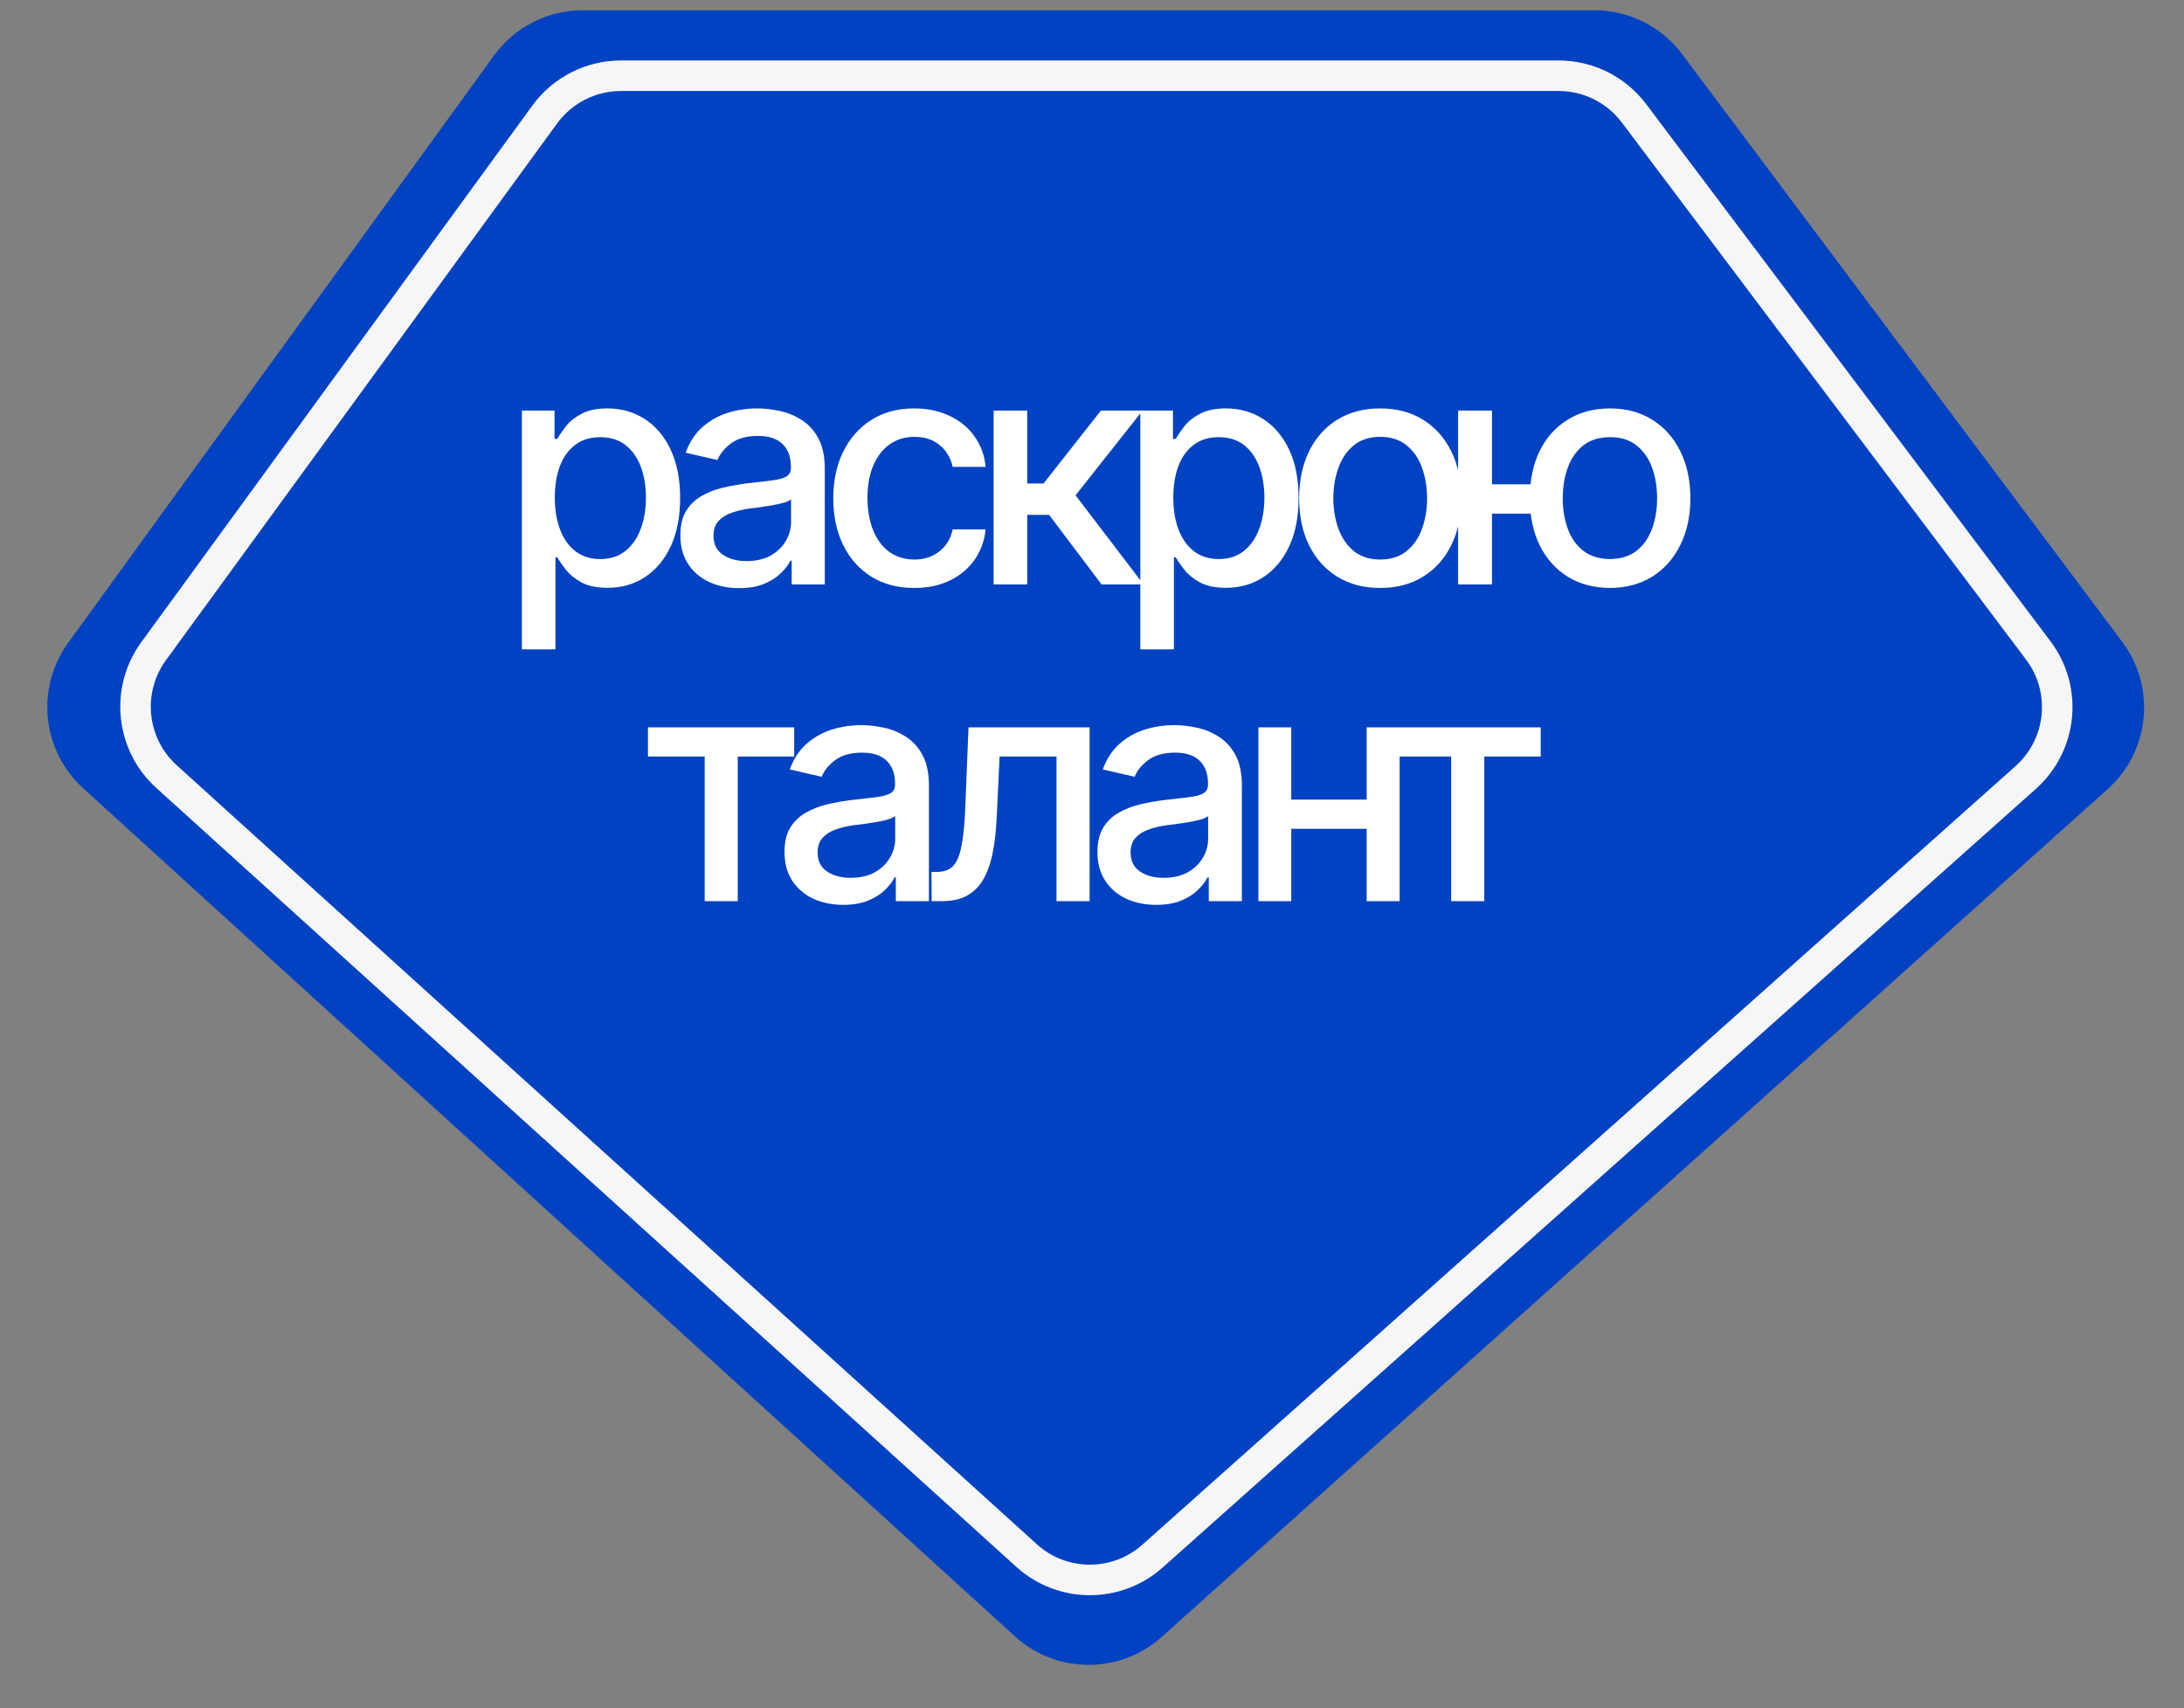
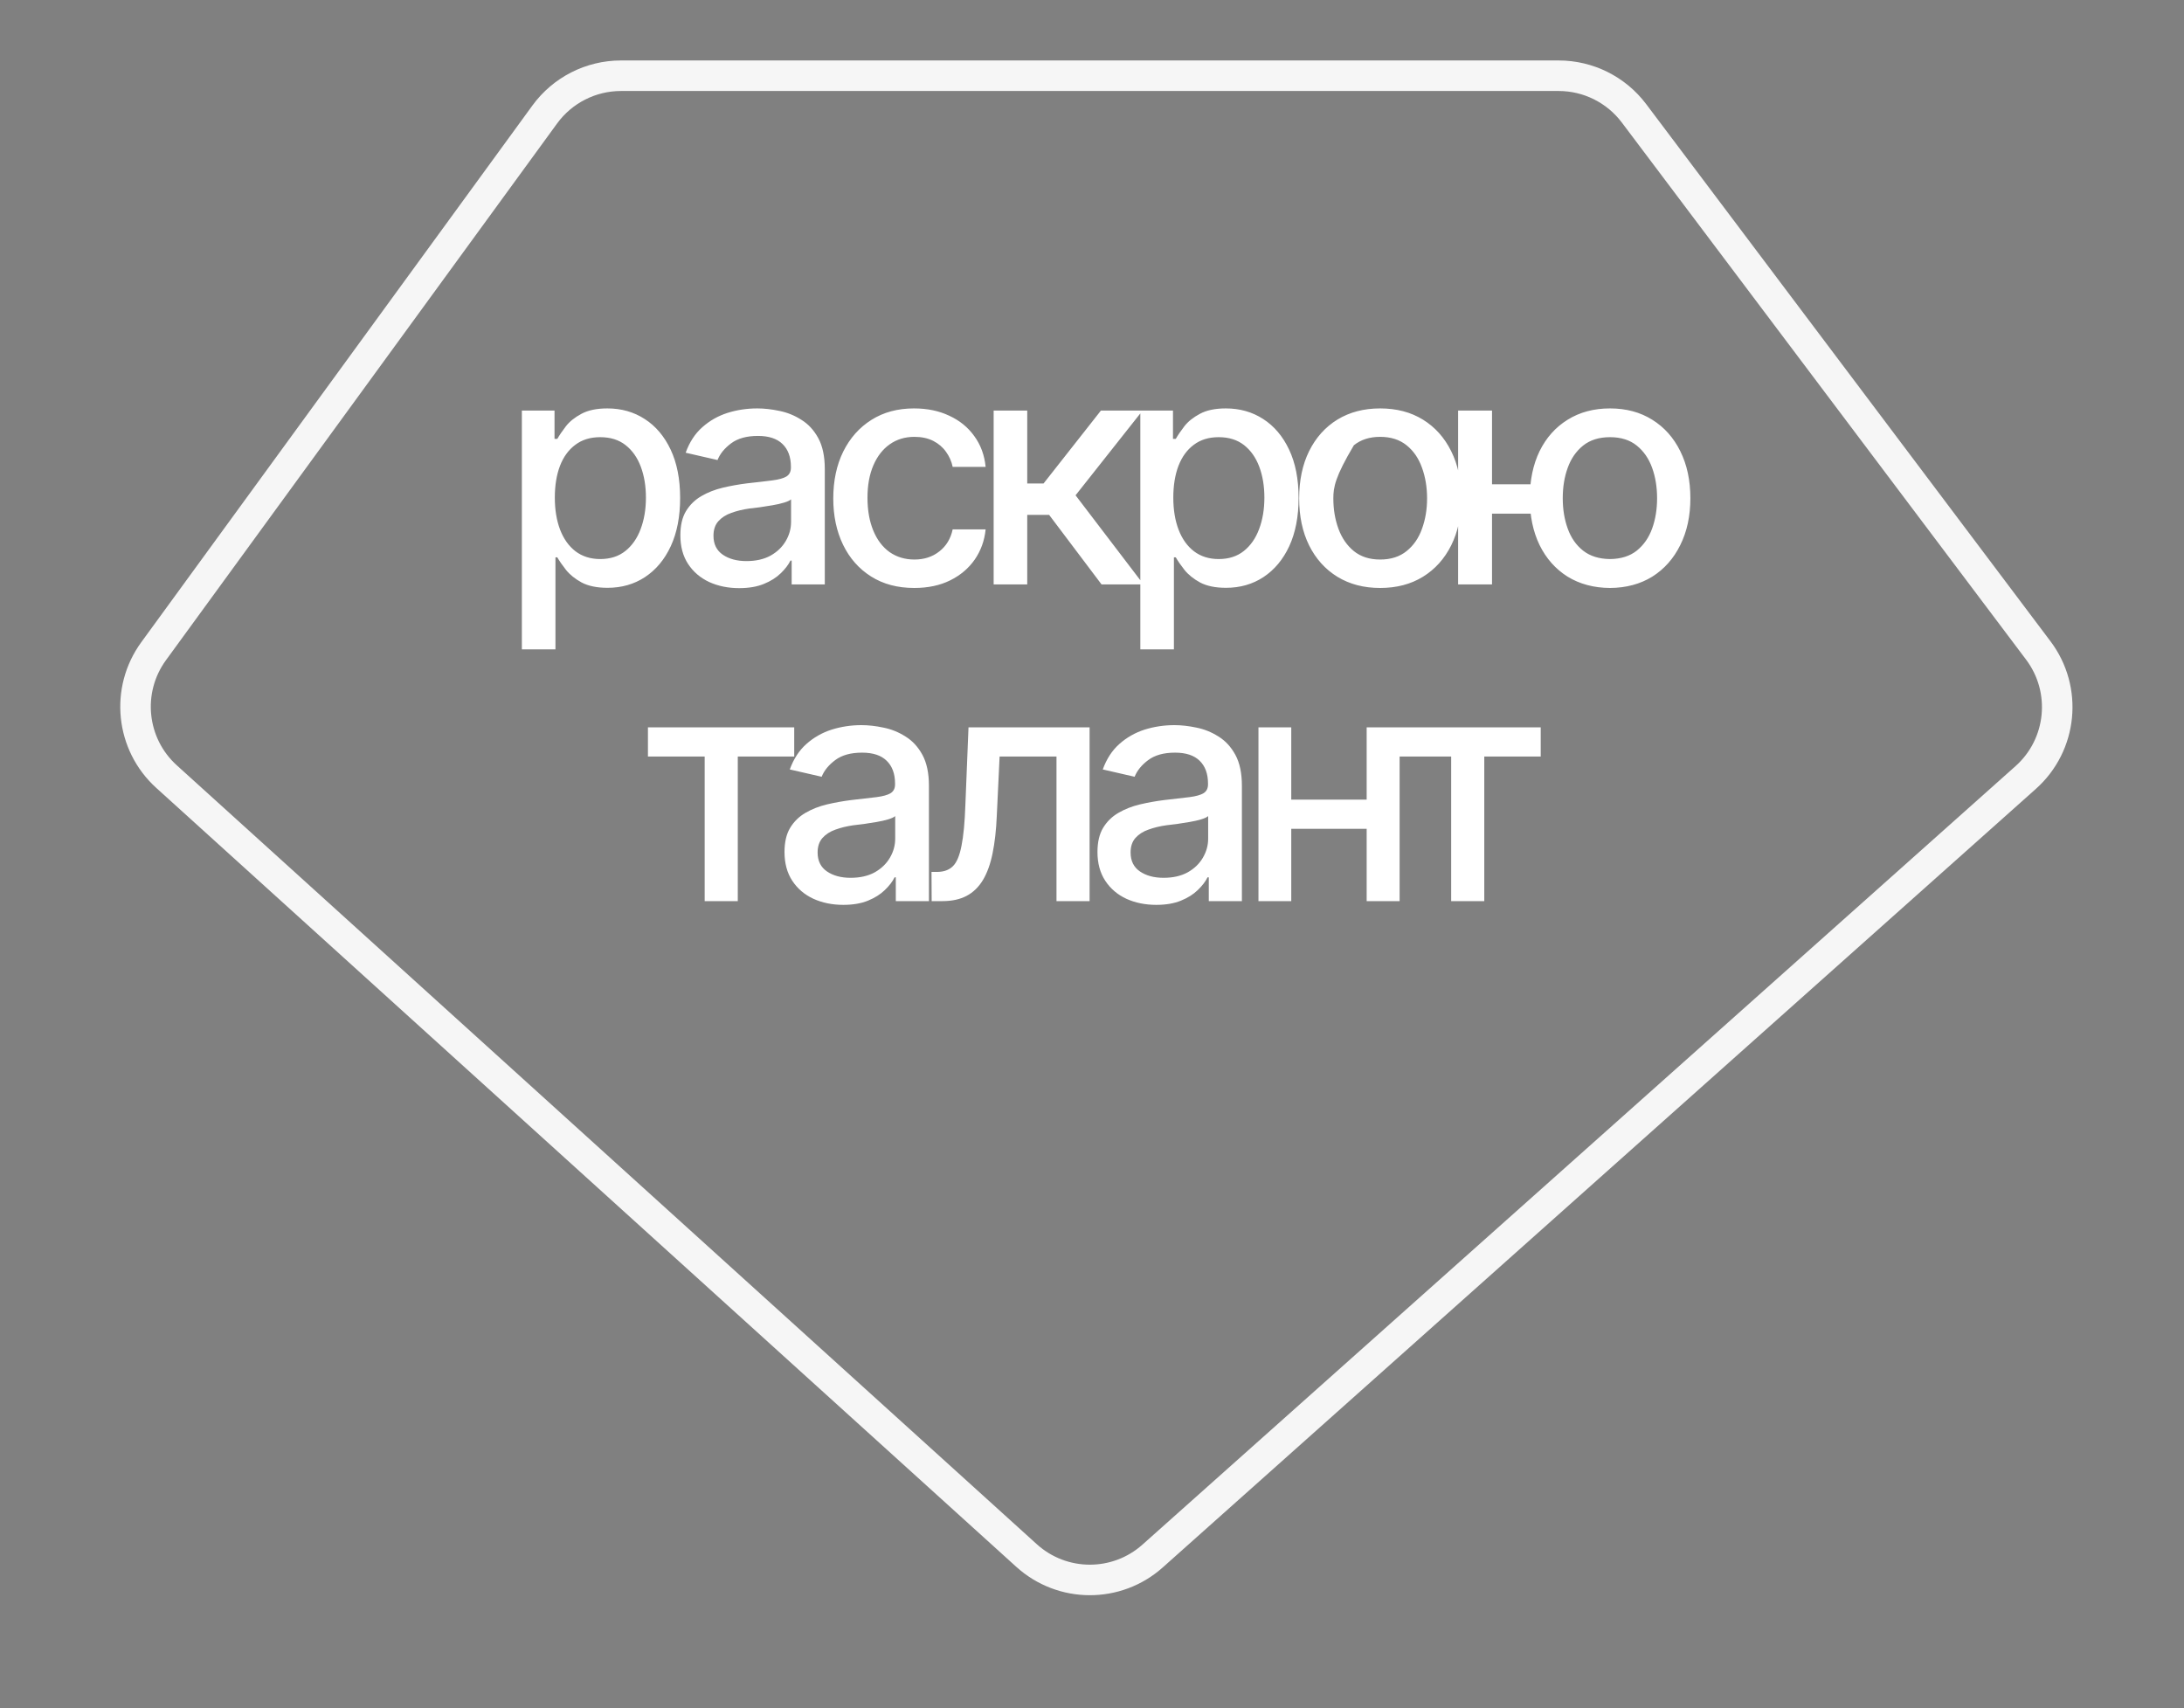
<svg xmlns="http://www.w3.org/2000/svg" width="101" height="79" viewBox="0 0 101 79" fill="none">
  <rect x="0" y="0" width="101" height="79" fill="#808080" stroke="none" />
-   <path d="M53.725 75.693C51.789 77.428 48.854 77.416 46.932 75.666L3.844 36.447C1.935 34.709 1.637 31.814 3.152 29.724L22.844 2.569C23.797 1.254 25.323 0.476 26.946 0.476L73.736 0.476C75.332 0.476 76.835 1.228 77.792 2.506L98.143 29.68C99.717 31.782 99.425 34.739 97.469 36.492L53.725 75.693Z" fill="#0042C2" />
  <path d="M93.678 35.955L53.303 71.954C51.64 73.438 49.125 73.428 47.473 71.931L7.702 35.913C6.049 34.417 5.791 31.914 7.105 30.112L25.192 5.295C26.013 4.169 27.323 3.502 28.716 3.502L72.081 3.502C73.451 3.502 74.742 4.146 75.566 5.241L94.26 30.077C95.625 31.889 95.372 34.445 93.678 35.955Z" stroke="#F6F6F6" stroke-width="1.412" />
-   <path d="M24.134 30.029V18.986H25.644V20.295H25.773C25.869 20.127 26.001 19.933 26.169 19.713C26.341 19.492 26.581 19.3 26.887 19.137C27.194 18.97 27.594 18.886 28.088 18.886C28.735 18.886 29.31 19.049 29.813 19.375C30.322 19.701 30.722 20.173 31.014 20.791C31.306 21.409 31.453 22.154 31.453 23.027C31.453 23.89 31.309 24.632 31.021 25.255C30.734 25.874 30.336 26.351 29.828 26.686C29.325 27.017 28.747 27.182 28.095 27.182C27.611 27.182 27.213 27.101 26.902 26.938C26.595 26.77 26.353 26.576 26.176 26.355C26.003 26.135 25.869 25.941 25.773 25.773H25.687V30.029H24.134ZM27.757 25.852C28.222 25.852 28.61 25.727 28.922 25.478C29.233 25.229 29.468 24.891 29.627 24.465C29.79 24.033 29.871 23.549 29.871 23.012C29.871 22.48 29.792 22.003 29.634 21.582C29.476 21.16 29.241 20.827 28.929 20.582C28.618 20.338 28.227 20.216 27.757 20.216C27.302 20.216 26.919 20.333 26.607 20.568C26.296 20.798 26.058 21.124 25.895 21.546C25.737 21.963 25.658 22.452 25.658 23.012C25.658 23.573 25.74 24.067 25.902 24.493C26.066 24.92 26.303 25.253 26.614 25.493C26.931 25.732 27.312 25.852 27.757 25.852ZM34.182 27.197C33.673 27.197 33.213 27.103 32.801 26.916C32.389 26.724 32.063 26.446 31.823 26.082C31.584 25.718 31.464 25.275 31.464 24.752C31.464 24.297 31.55 23.925 31.723 23.638C31.9 23.346 32.138 23.113 32.435 22.941C32.732 22.768 33.062 22.639 33.427 22.552C33.791 22.466 34.165 22.399 34.548 22.351C35.032 22.298 35.423 22.253 35.72 22.214C36.017 22.176 36.233 22.116 36.367 22.035C36.506 21.948 36.576 21.812 36.576 21.625V21.589C36.576 21.134 36.446 20.781 36.187 20.532C35.933 20.283 35.555 20.158 35.051 20.158C34.529 20.158 34.114 20.273 33.808 20.503C33.506 20.729 33.297 20.985 33.182 21.273L31.709 20.935C31.886 20.446 32.142 20.053 32.478 19.756C32.818 19.454 33.206 19.233 33.642 19.094C34.083 18.955 34.543 18.886 35.023 18.886C35.344 18.886 35.684 18.924 36.044 19.001C36.403 19.073 36.741 19.209 37.057 19.411C37.378 19.607 37.64 19.89 37.841 20.259C38.042 20.628 38.143 21.105 38.143 21.69V27.024H36.611V25.924H36.554C36.458 26.12 36.307 26.317 36.101 26.514C35.9 26.71 35.641 26.873 35.325 27.002C35.008 27.132 34.627 27.197 34.182 27.197ZM34.52 25.946C34.956 25.946 35.327 25.862 35.634 25.694C35.941 25.521 36.175 25.296 36.338 25.018C36.501 24.74 36.583 24.445 36.583 24.134V23.091C36.525 23.144 36.417 23.195 36.259 23.242C36.101 23.29 35.921 23.331 35.72 23.365C35.519 23.398 35.322 23.429 35.13 23.458C34.939 23.482 34.778 23.501 34.649 23.516C34.347 23.559 34.071 23.626 33.822 23.717C33.573 23.803 33.372 23.933 33.218 24.105C33.07 24.273 32.995 24.496 32.995 24.774C32.995 25.162 33.139 25.454 33.427 25.651C33.714 25.847 34.078 25.946 34.52 25.946ZM42.281 27.189C41.509 27.189 40.843 27.012 40.282 26.657C39.721 26.303 39.29 25.814 38.988 25.191C38.686 24.568 38.535 23.854 38.535 23.048C38.535 22.229 38.689 21.507 38.995 20.884C39.307 20.256 39.741 19.768 40.297 19.418C40.857 19.063 41.514 18.886 42.267 18.886C42.88 18.886 43.424 18.998 43.898 19.224C44.378 19.444 44.764 19.758 45.056 20.166C45.353 20.573 45.528 21.047 45.581 21.589H44.057C44.004 21.335 43.901 21.102 43.748 20.892C43.599 20.681 43.402 20.513 43.158 20.388C42.913 20.264 42.624 20.201 42.288 20.201C41.852 20.201 41.471 20.316 41.145 20.547C40.824 20.772 40.572 21.095 40.39 21.517C40.208 21.939 40.117 22.437 40.117 23.012C40.117 23.592 40.206 24.098 40.383 24.529C40.56 24.961 40.812 25.294 41.138 25.529C41.468 25.759 41.852 25.874 42.288 25.874C42.739 25.874 43.122 25.749 43.438 25.5C43.76 25.251 43.965 24.91 44.057 24.479H45.581C45.528 25.001 45.36 25.466 45.078 25.874C44.795 26.281 44.416 26.602 43.942 26.837C43.467 27.072 42.913 27.189 42.281 27.189ZM45.952 27.024V18.986H47.505V22.358H48.259L50.912 18.986H52.839L49.74 22.904L52.882 27.024H50.941L48.518 23.81H47.505V27.024H45.952ZM52.735 30.029V18.986H54.245V20.295H54.374C54.47 20.127 54.602 19.933 54.77 19.713C54.942 19.492 55.182 19.3 55.489 19.137C55.795 18.97 56.196 18.886 56.689 18.886C57.336 18.886 57.911 19.049 58.415 19.375C58.923 19.701 59.323 20.173 59.615 20.791C59.908 21.409 60.054 22.154 60.054 23.027C60.054 23.89 59.91 24.632 59.623 25.255C59.335 25.874 58.937 26.351 58.429 26.686C57.926 27.017 57.348 27.182 56.697 27.182C56.212 27.182 55.815 27.101 55.503 26.938C55.196 26.77 54.954 26.576 54.777 26.355C54.605 26.135 54.47 25.941 54.374 25.773H54.288V30.029H52.735ZM56.359 25.852C56.824 25.852 57.212 25.727 57.523 25.478C57.835 25.229 58.07 24.891 58.228 24.465C58.391 24.033 58.472 23.549 58.472 23.012C58.472 22.48 58.393 22.003 58.235 21.582C58.077 21.16 57.842 20.827 57.531 20.582C57.219 20.338 56.828 20.216 56.359 20.216C55.903 20.216 55.52 20.333 55.208 20.568C54.897 20.798 54.66 21.124 54.497 21.546C54.339 21.963 54.26 22.452 54.26 23.012C54.26 23.573 54.341 24.067 54.504 24.493C54.667 24.92 54.904 25.253 55.216 25.493C55.532 25.732 55.913 25.852 56.359 25.852ZM63.825 27.189C63.073 27.189 62.414 27.017 61.848 26.672C61.288 26.327 60.851 25.843 60.54 25.219C60.233 24.596 60.08 23.873 60.08 23.048C60.08 22.214 60.233 21.486 60.54 20.863C60.851 20.235 61.288 19.748 61.848 19.403C62.414 19.058 63.073 18.886 63.825 18.886C64.583 18.886 65.242 19.058 65.802 19.403C66.363 19.748 66.799 20.235 67.111 20.863C67.422 21.486 67.578 22.214 67.578 23.048C67.578 23.873 67.422 24.596 67.111 25.219C66.799 25.843 66.363 26.327 65.802 26.672C65.242 27.017 64.583 27.189 63.825 27.189ZM63.825 25.874C64.319 25.874 64.726 25.744 65.047 25.485C65.369 25.227 65.606 24.884 65.759 24.457C65.917 24.026 65.996 23.556 65.996 23.048C65.996 22.531 65.917 22.056 65.759 21.625C65.606 21.194 65.369 20.848 65.047 20.59C64.726 20.331 64.319 20.201 63.825 20.201C63.337 20.201 62.931 20.331 62.61 20.59C62.294 20.848 62.057 21.194 61.899 21.625C61.74 22.056 61.661 22.531 61.661 23.048C61.661 23.556 61.74 24.026 61.899 24.457C62.057 24.884 62.294 25.227 62.61 25.485C62.931 25.744 63.337 25.874 63.825 25.874ZM72.004 22.394V23.753H67.726V22.394H72.004ZM68.999 18.986V27.024H67.431V18.986H68.999ZM74.455 27.189C73.708 27.184 73.053 27.009 72.493 26.665C71.937 26.315 71.505 25.828 71.198 25.205C70.897 24.582 70.746 23.861 70.746 23.041C70.746 22.212 70.897 21.486 71.198 20.863C71.505 20.24 71.937 19.756 72.493 19.411C73.053 19.061 73.708 18.886 74.455 18.886C75.203 18.886 75.855 19.061 76.411 19.411C76.967 19.756 77.398 20.24 77.705 20.863C78.016 21.486 78.172 22.212 78.172 23.041C78.172 23.861 78.016 24.582 77.705 25.205C77.398 25.828 76.967 26.315 76.411 26.665C75.855 27.009 75.203 27.184 74.455 27.189ZM74.455 25.852C74.959 25.847 75.371 25.718 75.692 25.464C76.013 25.205 76.25 24.865 76.403 24.443C76.557 24.017 76.633 23.549 76.633 23.041C76.633 22.528 76.557 22.059 76.403 21.632C76.25 21.206 76.013 20.863 75.692 20.604C75.371 20.345 74.959 20.216 74.455 20.216C73.952 20.216 73.537 20.345 73.212 20.604C72.89 20.863 72.653 21.206 72.5 21.632C72.346 22.054 72.27 22.523 72.27 23.041C72.27 23.549 72.346 24.017 72.5 24.443C72.653 24.87 72.89 25.21 73.212 25.464C73.537 25.718 73.952 25.847 74.455 25.852Z" fill="white" />
+   <path d="M24.134 30.029V18.986H25.644V20.295H25.773C25.869 20.127 26.001 19.933 26.169 19.713C26.341 19.492 26.581 19.3 26.887 19.137C27.194 18.97 27.594 18.886 28.088 18.886C28.735 18.886 29.31 19.049 29.813 19.375C30.322 19.701 30.722 20.173 31.014 20.791C31.306 21.409 31.453 22.154 31.453 23.027C31.453 23.89 31.309 24.632 31.021 25.255C30.734 25.874 30.336 26.351 29.828 26.686C29.325 27.017 28.747 27.182 28.095 27.182C27.611 27.182 27.213 27.101 26.902 26.938C26.595 26.77 26.353 26.576 26.176 26.355C26.003 26.135 25.869 25.941 25.773 25.773H25.687V30.029H24.134ZM27.757 25.852C28.222 25.852 28.61 25.727 28.922 25.478C29.233 25.229 29.468 24.891 29.627 24.465C29.79 24.033 29.871 23.549 29.871 23.012C29.871 22.48 29.792 22.003 29.634 21.582C29.476 21.16 29.241 20.827 28.929 20.582C28.618 20.338 28.227 20.216 27.757 20.216C27.302 20.216 26.919 20.333 26.607 20.568C26.296 20.798 26.058 21.124 25.895 21.546C25.737 21.963 25.658 22.452 25.658 23.012C25.658 23.573 25.74 24.067 25.902 24.493C26.066 24.92 26.303 25.253 26.614 25.493C26.931 25.732 27.312 25.852 27.757 25.852ZM34.182 27.197C33.673 27.197 33.213 27.103 32.801 26.916C32.389 26.724 32.063 26.446 31.823 26.082C31.584 25.718 31.464 25.275 31.464 24.752C31.464 24.297 31.55 23.925 31.723 23.638C31.9 23.346 32.138 23.113 32.435 22.941C32.732 22.768 33.062 22.639 33.427 22.552C33.791 22.466 34.165 22.399 34.548 22.351C35.032 22.298 35.423 22.253 35.72 22.214C36.017 22.176 36.233 22.116 36.367 22.035C36.506 21.948 36.576 21.812 36.576 21.625V21.589C36.576 21.134 36.446 20.781 36.187 20.532C35.933 20.283 35.555 20.158 35.051 20.158C34.529 20.158 34.114 20.273 33.808 20.503C33.506 20.729 33.297 20.985 33.182 21.273L31.709 20.935C31.886 20.446 32.142 20.053 32.478 19.756C32.818 19.454 33.206 19.233 33.642 19.094C34.083 18.955 34.543 18.886 35.023 18.886C35.344 18.886 35.684 18.924 36.044 19.001C36.403 19.073 36.741 19.209 37.057 19.411C37.378 19.607 37.64 19.89 37.841 20.259C38.042 20.628 38.143 21.105 38.143 21.69V27.024H36.611V25.924H36.554C36.458 26.12 36.307 26.317 36.101 26.514C35.9 26.71 35.641 26.873 35.325 27.002C35.008 27.132 34.627 27.197 34.182 27.197ZM34.52 25.946C34.956 25.946 35.327 25.862 35.634 25.694C35.941 25.521 36.175 25.296 36.338 25.018C36.501 24.74 36.583 24.445 36.583 24.134V23.091C36.525 23.144 36.417 23.195 36.259 23.242C36.101 23.29 35.921 23.331 35.72 23.365C35.519 23.398 35.322 23.429 35.13 23.458C34.939 23.482 34.778 23.501 34.649 23.516C34.347 23.559 34.071 23.626 33.822 23.717C33.573 23.803 33.372 23.933 33.218 24.105C33.07 24.273 32.995 24.496 32.995 24.774C32.995 25.162 33.139 25.454 33.427 25.651C33.714 25.847 34.078 25.946 34.52 25.946ZM42.281 27.189C41.509 27.189 40.843 27.012 40.282 26.657C39.721 26.303 39.29 25.814 38.988 25.191C38.686 24.568 38.535 23.854 38.535 23.048C38.535 22.229 38.689 21.507 38.995 20.884C39.307 20.256 39.741 19.768 40.297 19.418C40.857 19.063 41.514 18.886 42.267 18.886C42.88 18.886 43.424 18.998 43.898 19.224C44.378 19.444 44.764 19.758 45.056 20.166C45.353 20.573 45.528 21.047 45.581 21.589H44.057C44.004 21.335 43.901 21.102 43.748 20.892C43.599 20.681 43.402 20.513 43.158 20.388C42.913 20.264 42.624 20.201 42.288 20.201C41.852 20.201 41.471 20.316 41.145 20.547C40.824 20.772 40.572 21.095 40.39 21.517C40.208 21.939 40.117 22.437 40.117 23.012C40.117 23.592 40.206 24.098 40.383 24.529C40.56 24.961 40.812 25.294 41.138 25.529C41.468 25.759 41.852 25.874 42.288 25.874C42.739 25.874 43.122 25.749 43.438 25.5C43.76 25.251 43.965 24.91 44.057 24.479H45.581C45.528 25.001 45.36 25.466 45.078 25.874C44.795 26.281 44.416 26.602 43.942 26.837C43.467 27.072 42.913 27.189 42.281 27.189ZM45.952 27.024V18.986H47.505V22.358H48.259L50.912 18.986H52.839L49.74 22.904L52.882 27.024H50.941L48.518 23.81H47.505V27.024H45.952ZM52.735 30.029V18.986H54.245V20.295H54.374C54.47 20.127 54.602 19.933 54.77 19.713C54.942 19.492 55.182 19.3 55.489 19.137C55.795 18.97 56.196 18.886 56.689 18.886C57.336 18.886 57.911 19.049 58.415 19.375C58.923 19.701 59.323 20.173 59.615 20.791C59.908 21.409 60.054 22.154 60.054 23.027C60.054 23.89 59.91 24.632 59.623 25.255C59.335 25.874 58.937 26.351 58.429 26.686C57.926 27.017 57.348 27.182 56.697 27.182C56.212 27.182 55.815 27.101 55.503 26.938C55.196 26.77 54.954 26.576 54.777 26.355C54.605 26.135 54.47 25.941 54.374 25.773H54.288V30.029H52.735ZM56.359 25.852C56.824 25.852 57.212 25.727 57.523 25.478C57.835 25.229 58.07 24.891 58.228 24.465C58.391 24.033 58.472 23.549 58.472 23.012C58.472 22.48 58.393 22.003 58.235 21.582C58.077 21.16 57.842 20.827 57.531 20.582C57.219 20.338 56.828 20.216 56.359 20.216C55.903 20.216 55.52 20.333 55.208 20.568C54.897 20.798 54.66 21.124 54.497 21.546C54.339 21.963 54.26 22.452 54.26 23.012C54.26 23.573 54.341 24.067 54.504 24.493C54.667 24.92 54.904 25.253 55.216 25.493C55.532 25.732 55.913 25.852 56.359 25.852ZM63.825 27.189C63.073 27.189 62.414 27.017 61.848 26.672C61.288 26.327 60.851 25.843 60.54 25.219C60.233 24.596 60.08 23.873 60.08 23.048C60.08 22.214 60.233 21.486 60.54 20.863C60.851 20.235 61.288 19.748 61.848 19.403C62.414 19.058 63.073 18.886 63.825 18.886C64.583 18.886 65.242 19.058 65.802 19.403C66.363 19.748 66.799 20.235 67.111 20.863C67.422 21.486 67.578 22.214 67.578 23.048C67.578 23.873 67.422 24.596 67.111 25.219C66.799 25.843 66.363 26.327 65.802 26.672C65.242 27.017 64.583 27.189 63.825 27.189ZM63.825 25.874C64.319 25.874 64.726 25.744 65.047 25.485C65.369 25.227 65.606 24.884 65.759 24.457C65.917 24.026 65.996 23.556 65.996 23.048C65.996 22.531 65.917 22.056 65.759 21.625C65.606 21.194 65.369 20.848 65.047 20.59C64.726 20.331 64.319 20.201 63.825 20.201C63.337 20.201 62.931 20.331 62.61 20.59C61.74 22.056 61.661 22.531 61.661 23.048C61.661 23.556 61.74 24.026 61.899 24.457C62.057 24.884 62.294 25.227 62.61 25.485C62.931 25.744 63.337 25.874 63.825 25.874ZM72.004 22.394V23.753H67.726V22.394H72.004ZM68.999 18.986V27.024H67.431V18.986H68.999ZM74.455 27.189C73.708 27.184 73.053 27.009 72.493 26.665C71.937 26.315 71.505 25.828 71.198 25.205C70.897 24.582 70.746 23.861 70.746 23.041C70.746 22.212 70.897 21.486 71.198 20.863C71.505 20.24 71.937 19.756 72.493 19.411C73.053 19.061 73.708 18.886 74.455 18.886C75.203 18.886 75.855 19.061 76.411 19.411C76.967 19.756 77.398 20.24 77.705 20.863C78.016 21.486 78.172 22.212 78.172 23.041C78.172 23.861 78.016 24.582 77.705 25.205C77.398 25.828 76.967 26.315 76.411 26.665C75.855 27.009 75.203 27.184 74.455 27.189ZM74.455 25.852C74.959 25.847 75.371 25.718 75.692 25.464C76.013 25.205 76.25 24.865 76.403 24.443C76.557 24.017 76.633 23.549 76.633 23.041C76.633 22.528 76.557 22.059 76.403 21.632C76.25 21.206 76.013 20.863 75.692 20.604C75.371 20.345 74.959 20.216 74.455 20.216C73.952 20.216 73.537 20.345 73.212 20.604C72.89 20.863 72.653 21.206 72.5 21.632C72.346 22.054 72.27 22.523 72.27 23.041C72.27 23.549 72.346 24.017 72.5 24.443C72.653 24.87 72.89 25.21 73.212 25.464C73.537 25.718 73.952 25.847 74.455 25.852Z" fill="white" />
  <path d="M29.964 34.984V33.633H36.729V34.984H34.119V41.67H32.588V34.984H29.964ZM38.998 41.843C38.489 41.843 38.029 41.749 37.617 41.562C37.205 41.371 36.879 41.093 36.639 40.728C36.4 40.364 36.28 39.921 36.28 39.398C36.28 38.943 36.366 38.572 36.539 38.284C36.716 37.992 36.953 37.759 37.251 37.587C37.548 37.414 37.878 37.285 38.243 37.198C38.607 37.112 38.981 37.045 39.364 36.997C39.848 36.944 40.239 36.899 40.536 36.861C40.833 36.822 41.049 36.762 41.183 36.681C41.322 36.595 41.392 36.458 41.392 36.271V36.235C41.392 35.78 41.262 35.428 41.003 35.178C40.749 34.929 40.371 34.804 39.867 34.804C39.345 34.804 38.93 34.919 38.624 35.15C38.322 35.375 38.113 35.631 37.998 35.919L36.524 35.581C36.702 35.092 36.958 34.699 37.294 34.402C37.634 34.1 38.022 33.88 38.458 33.74C38.899 33.602 39.359 33.532 39.839 33.532C40.16 33.532 40.5 33.57 40.859 33.647C41.219 33.719 41.557 33.855 41.873 34.057C42.194 34.253 42.456 34.536 42.657 34.905C42.858 35.274 42.959 35.751 42.959 36.336V41.67H41.427V40.57H41.37C41.274 40.767 41.123 40.963 40.917 41.16C40.716 41.356 40.457 41.519 40.141 41.648C39.824 41.778 39.443 41.843 38.998 41.843ZM39.335 40.592C39.772 40.592 40.143 40.508 40.45 40.34C40.756 40.168 40.991 39.942 41.154 39.664C41.317 39.386 41.399 39.092 41.399 38.78V37.738C41.341 37.79 41.233 37.841 41.075 37.889C40.917 37.937 40.737 37.977 40.536 38.011C40.335 38.044 40.138 38.075 39.946 38.104C39.755 38.128 39.594 38.147 39.465 38.162C39.163 38.205 38.887 38.272 38.638 38.363C38.389 38.449 38.188 38.579 38.034 38.751C37.886 38.919 37.811 39.142 37.811 39.42C37.811 39.808 37.955 40.1 38.243 40.297C38.53 40.493 38.894 40.592 39.335 40.592ZM43.085 41.67L43.078 40.319H43.358C43.66 40.314 43.898 40.225 44.07 40.053C44.248 39.875 44.379 39.561 44.465 39.111C44.557 38.66 44.617 38.023 44.645 37.198L44.789 33.633H50.389V41.67H48.858V34.984H46.227L46.097 37.723C46.069 38.385 46.004 38.962 45.903 39.456C45.803 39.95 45.654 40.362 45.458 40.692C45.261 41.018 45.01 41.263 44.703 41.426C44.396 41.589 44.022 41.67 43.581 41.67H43.085ZM53.471 41.843C52.963 41.843 52.502 41.749 52.09 41.562C51.678 41.371 51.352 41.093 51.113 40.728C50.873 40.364 50.753 39.921 50.753 39.398C50.753 38.943 50.84 38.572 51.012 38.284C51.189 37.992 51.427 37.759 51.724 37.587C52.021 37.414 52.352 37.285 52.716 37.198C53.08 37.112 53.454 37.045 53.837 36.997C54.321 36.944 54.712 36.899 55.009 36.861C55.306 36.822 55.522 36.762 55.656 36.681C55.795 36.595 55.865 36.458 55.865 36.271V36.235C55.865 35.78 55.735 35.428 55.477 35.178C55.222 34.929 54.844 34.804 54.341 34.804C53.818 34.804 53.404 34.919 53.097 35.15C52.795 35.375 52.586 35.631 52.471 35.919L50.998 35.581C51.175 35.092 51.431 34.699 51.767 34.402C52.107 34.1 52.495 33.88 52.931 33.74C53.372 33.602 53.833 33.532 54.312 33.532C54.633 33.532 54.973 33.57 55.333 33.647C55.692 33.719 56.03 33.855 56.346 34.057C56.667 34.253 56.929 34.536 57.13 34.905C57.331 35.274 57.432 35.751 57.432 36.336V41.67H55.901V40.57H55.843C55.747 40.767 55.596 40.963 55.39 41.16C55.189 41.356 54.93 41.519 54.614 41.648C54.297 41.778 53.916 41.843 53.471 41.843ZM53.809 40.592C54.245 40.592 54.616 40.508 54.923 40.34C55.23 40.168 55.465 39.942 55.627 39.664C55.79 39.386 55.872 39.092 55.872 38.78V37.738C55.814 37.79 55.706 37.841 55.548 37.889C55.39 37.937 55.211 37.977 55.009 38.011C54.808 38.044 54.611 38.075 54.42 38.104C54.228 38.128 54.067 38.147 53.938 38.162C53.636 38.205 53.361 38.272 53.111 38.363C52.862 38.449 52.661 38.579 52.507 38.751C52.359 38.919 52.285 39.142 52.285 39.42C52.285 39.808 52.428 40.1 52.716 40.297C53.003 40.493 53.368 40.592 53.809 40.592ZM63.633 36.976V38.327H59.284V36.976H63.633ZM59.715 33.633V41.67H58.198V33.633H59.715ZM64.726 33.633V41.67H63.202V33.633H64.726ZM64.486 34.984V33.633H71.251V34.984H68.641V41.67H67.11V34.984H64.486Z" fill="white" />
</svg>